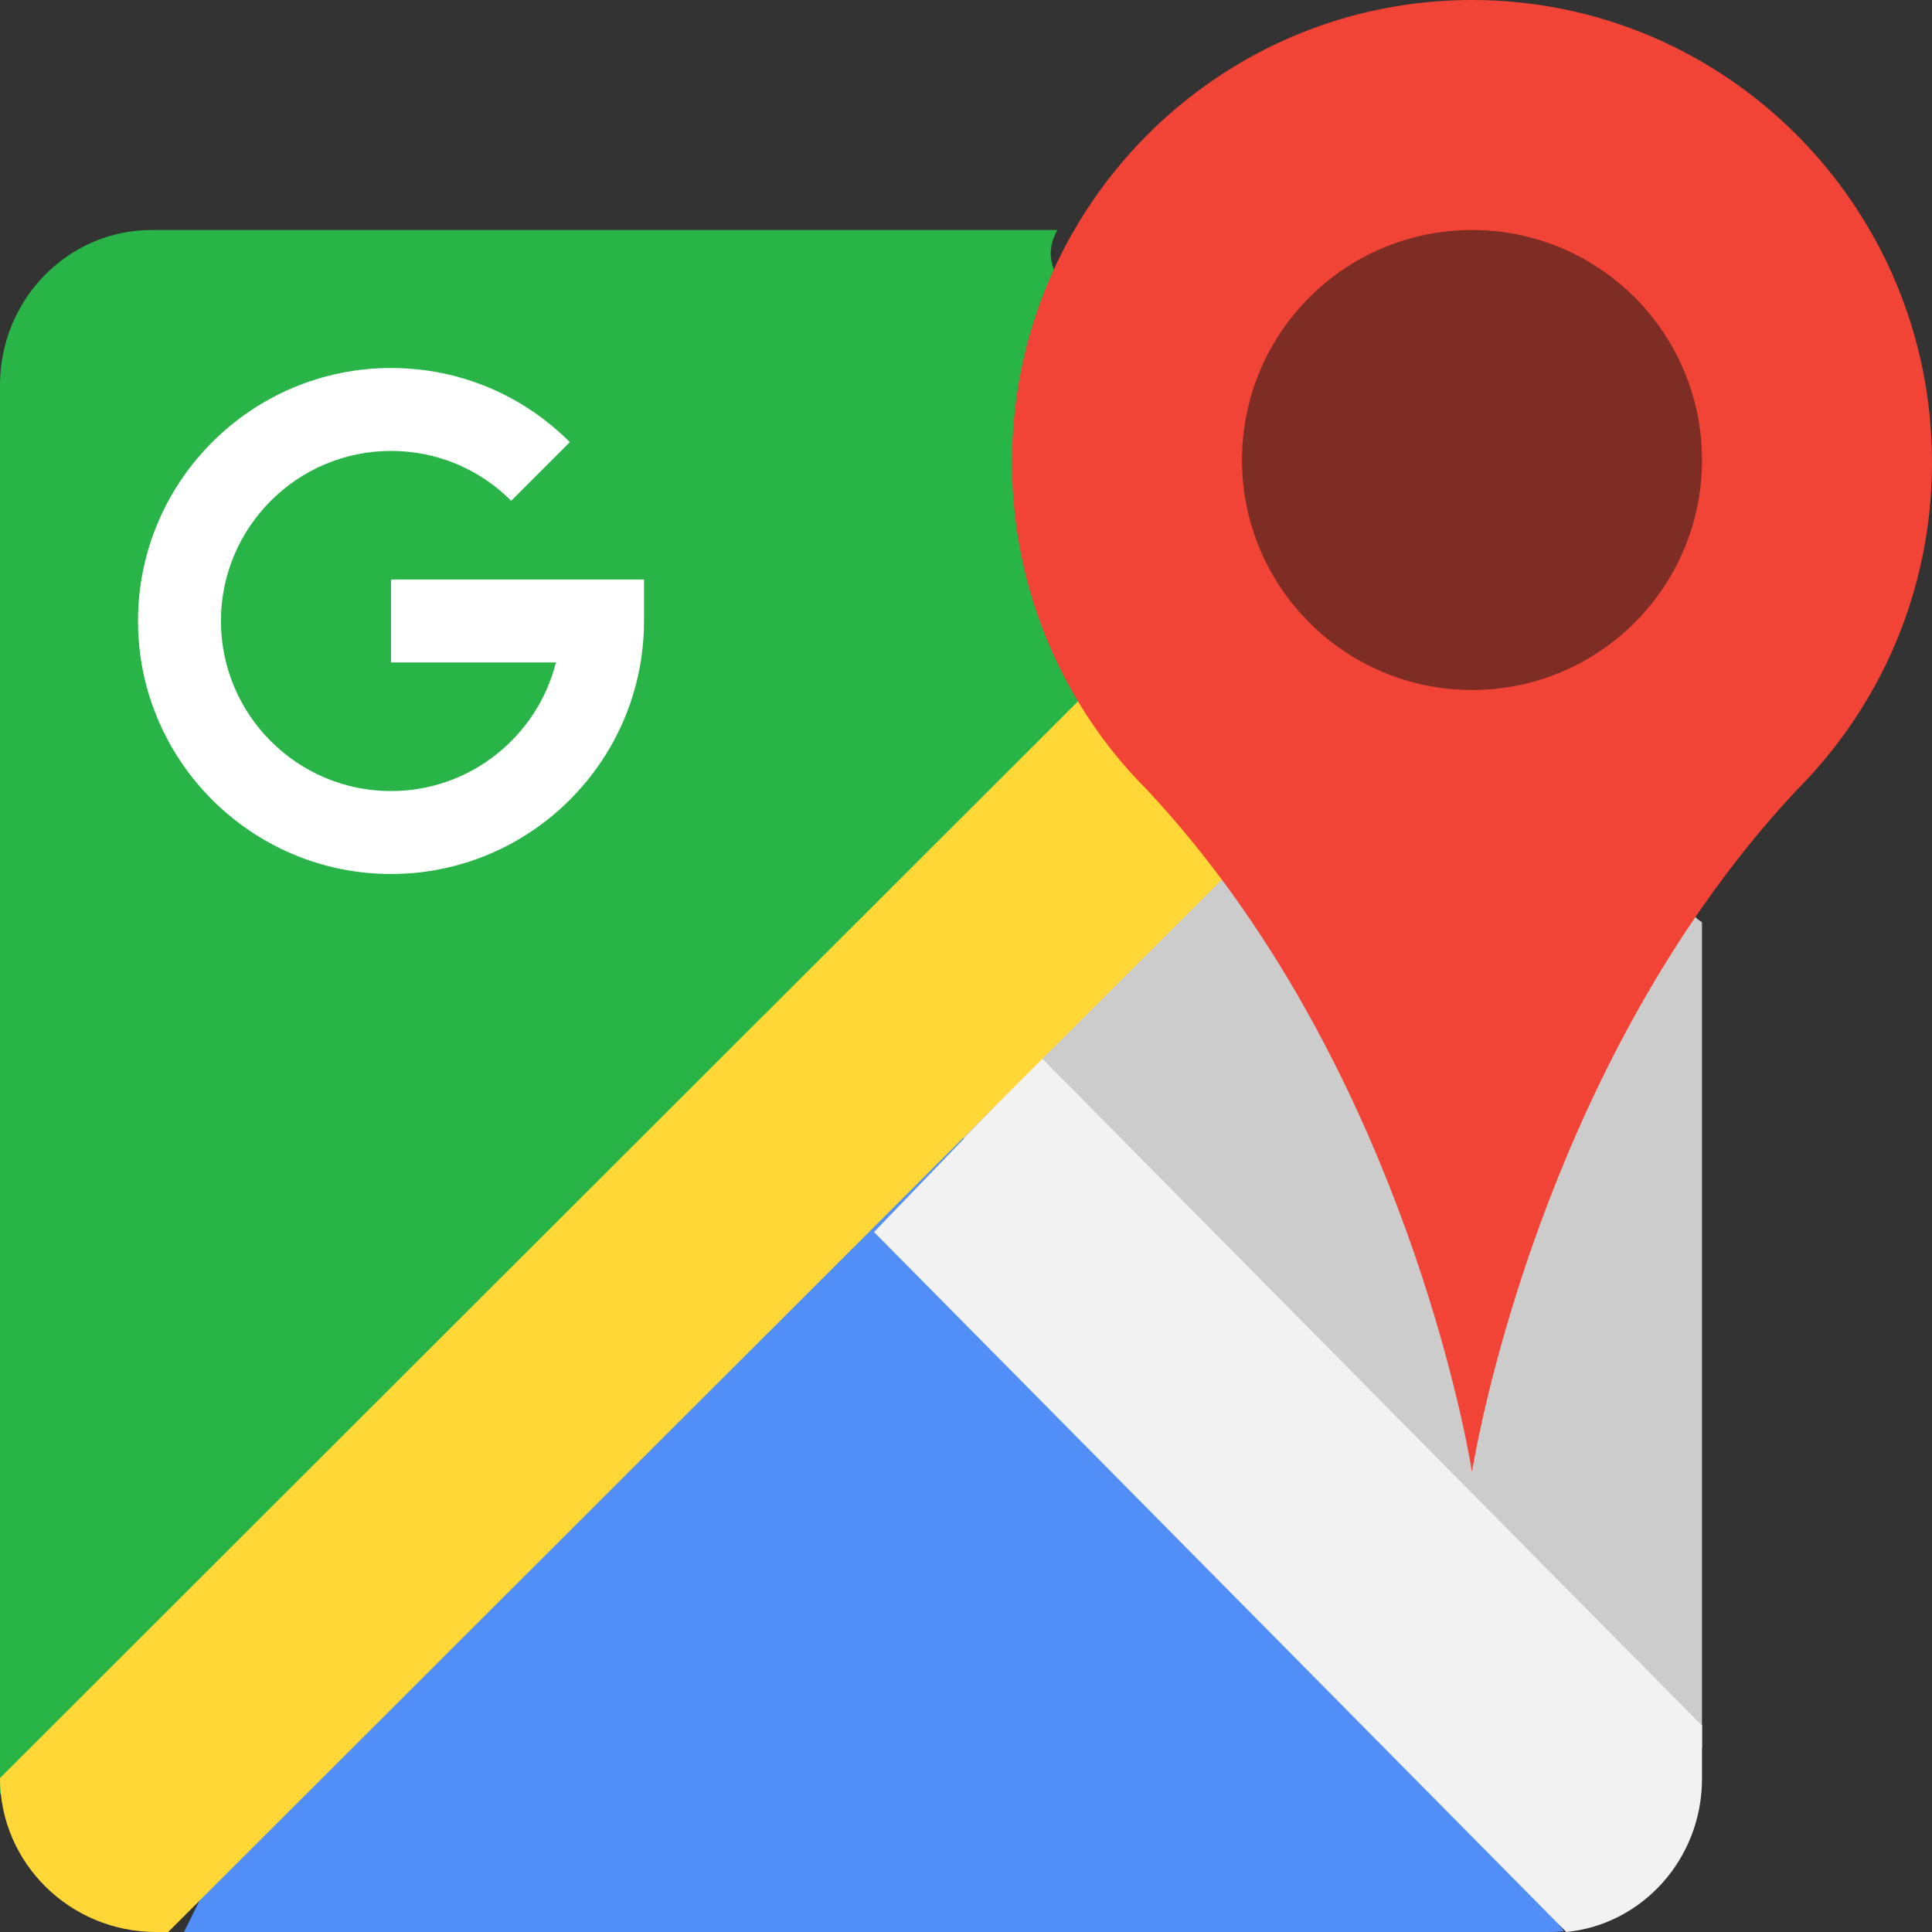
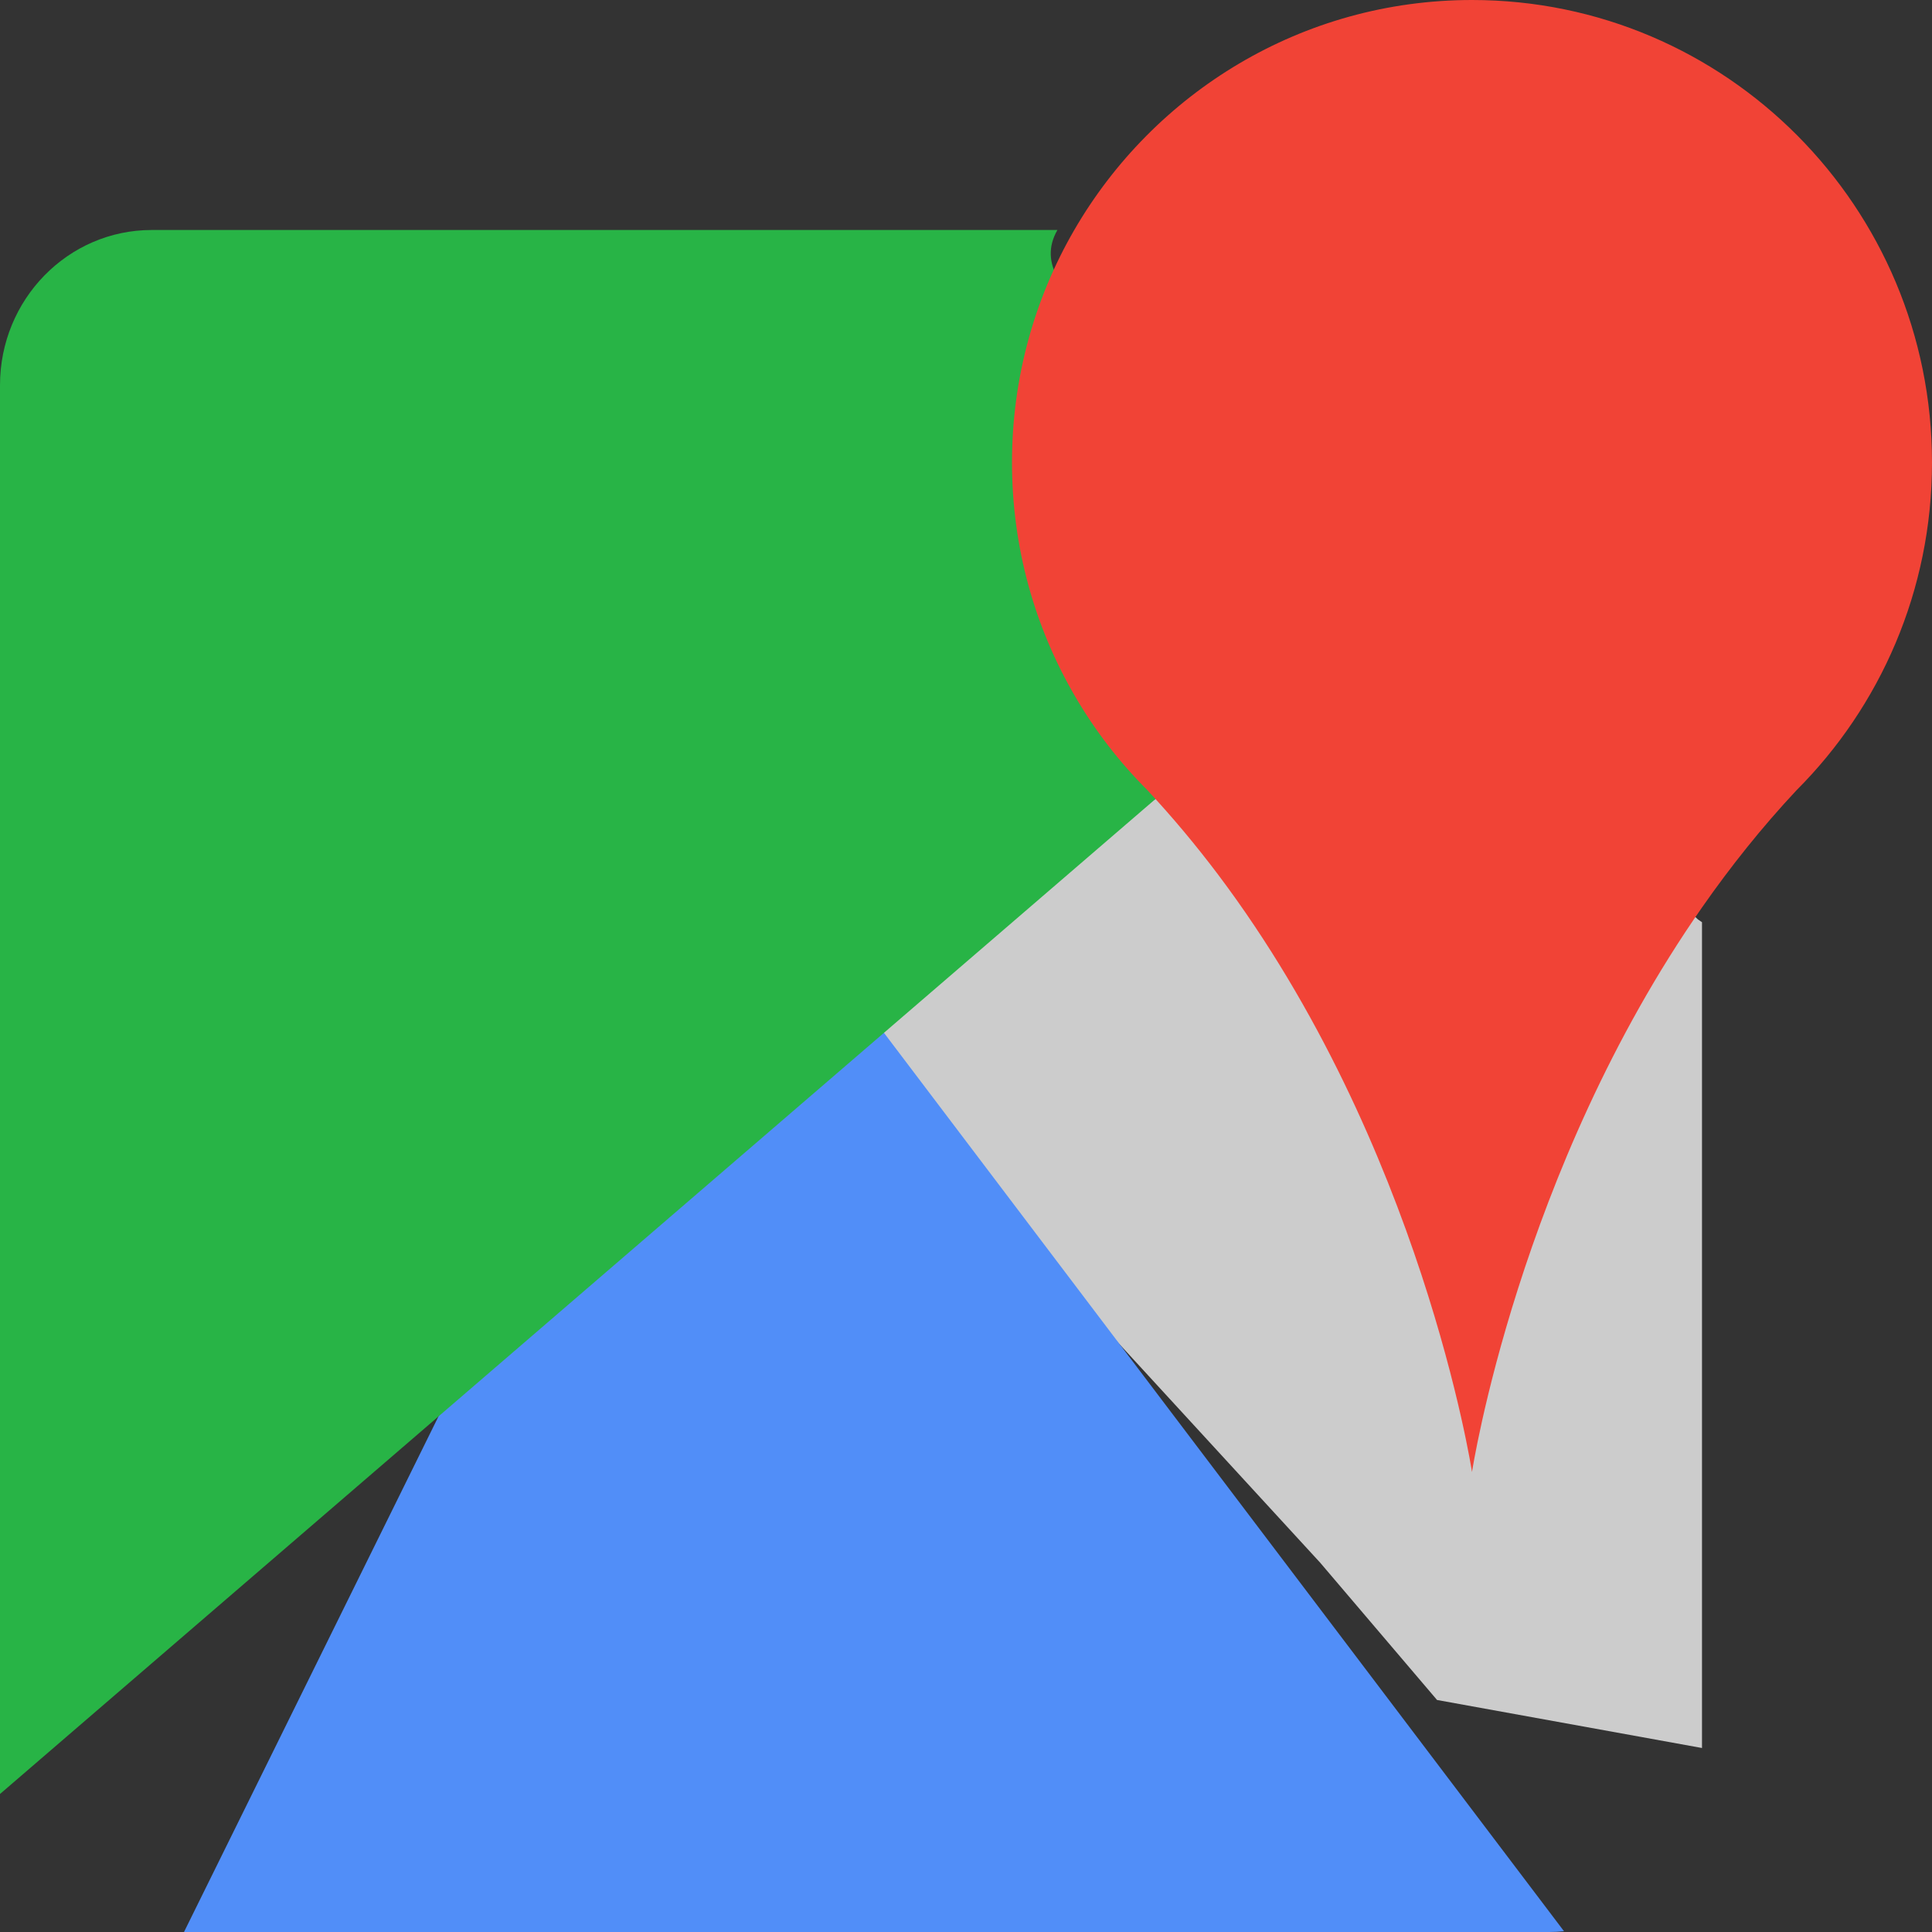
<svg xmlns="http://www.w3.org/2000/svg" width="42px" height="42px" viewBox="0 0 42 42" version="1.1">
  <rect x="0" y="0" width="42" height="42" fill="#333333" stroke="none" />
  <title>97705754-762F-410D-8880-BEEAE9590FBC</title>
  <desc>Created with sketchtool.</desc>
  <g id="dizaini" stroke="none" stroke-width="1" fill="none" fill-rule="evenodd">
    <g id="Wacker-Neuson-Dizains-kontakti" transform="translate(-1007, -1877)">
      <g id="karte" transform="translate(199, 1241)">
        <g id="map" transform="translate(0, 363)">
          <g id="tooltip-skaidrojums" transform="translate(577, 178)">
            <g id="google-maps" transform="translate(231, 95)">
              <g id="google">
                <g id="Group-11" transform="translate(0, 5)" fill-rule="nonzero">
                  <path d="M37,15.048 L37,33 L31.24,31.956 L28.7,28.972 L18,17.322 L27.085,11 C31.635,16.883 31.779,15.449 31.779,15.449 C31.779,15.449 34.027,12.162 36.91,14.986 L37,15.048 Z" id="Path" fill="#CCCCCC" />
                  <path d="M15.846,13 L34,36.983 C33.894,36.994 33.787,37 33.68,37 L4,37 L15.846,13 Z" id="Path" fill="#518EF8" />
                  <path d="M27,10.75 L0,34 L0,3.374 C0,1.51 1.477,0 3.298,0 L22.987,0 C22.142,1.487 25.277,2.441 25.277,4.285 C25.277,6.141 26.144,9.256 27,10.75 Z" id="Path" fill="#28B446" />
-                   <path d="M37,32.514 L37,33.669 C37,35.407 35.706,36.837 34.05,37 L19,21.783 L22.643,18 L31.051,26.501 L31.516,26.971 L37,32.514 Z" id="Path" fill="#F2F2F2" />
-                   <path d="M26.832,13.851 L22.686,17.992 L18.901,21.773 L3.656,37 L3.395,37 C1.521,37 0,35.501 0,33.654 L23.682,10 C24.125,10.748 27.175,9.991 27.795,10.597 L28.934,12.04 C29.489,12.624 26.354,13.231 26.832,13.851 Z" id="Path" fill="#FFD837" />
-                   <path d="M8.5,14 C5.467,14 3,11.533 3,8.5 C3,5.467 5.467,3 8.5,3 C9.968,3 11.349,3.572 12.388,4.612 L11.113,5.887 C10.415,5.188 9.486,4.803 8.5,4.803 C6.462,4.803 4.803,6.462 4.803,8.5 C4.803,10.538 6.462,12.197 8.5,12.197 C10.227,12.197 11.682,11.006 12.085,9.401 L8.5,9.401 L8.5,7.598 L14,7.598 L14,8.5 C14,11.533 11.533,14 8.5,14 Z" id="Path" fill="#FFFFFF" />
                </g>
                <path d="M23.349,5.008 C25.08,2.014 28.306,0 32,0 C37.523,0 42,4.501 42,10.054 C42,11.447 41.718,12.773 41.209,13.979 C40.7,15.185 39.963,16.271 39.054,17.18 C38.296,17.99 37.616,18.846 37.005,19.721 C33.003,25.454 32,32 32,32 C32,32 30.911,24.893 26.472,19.002 C26.001,18.378 25.493,17.768 24.945,17.18 L24.946,17.18 C24.335,16.571 23.804,15.882 23.366,15.129 C22.498,13.639 22,11.905 22,10.054 C22,8.215 22.491,6.491 23.349,5.008 Z" id="Path" fill="#F14336" fill-rule="nonzero" />
-                 <path d="M32.001,5 C34.762,5 37,7.239 37,10.001 C37,12.762 34.762,15 32.001,15 C29.239,15 27,12.762 27,10.001 C27,7.239 29.239,5 32.001,5 Z" id="Path" fill="#7E2D25" fill-rule="nonzero" />
              </g>
            </g>
          </g>
        </g>
      </g>
    </g>
  </g>
</svg>